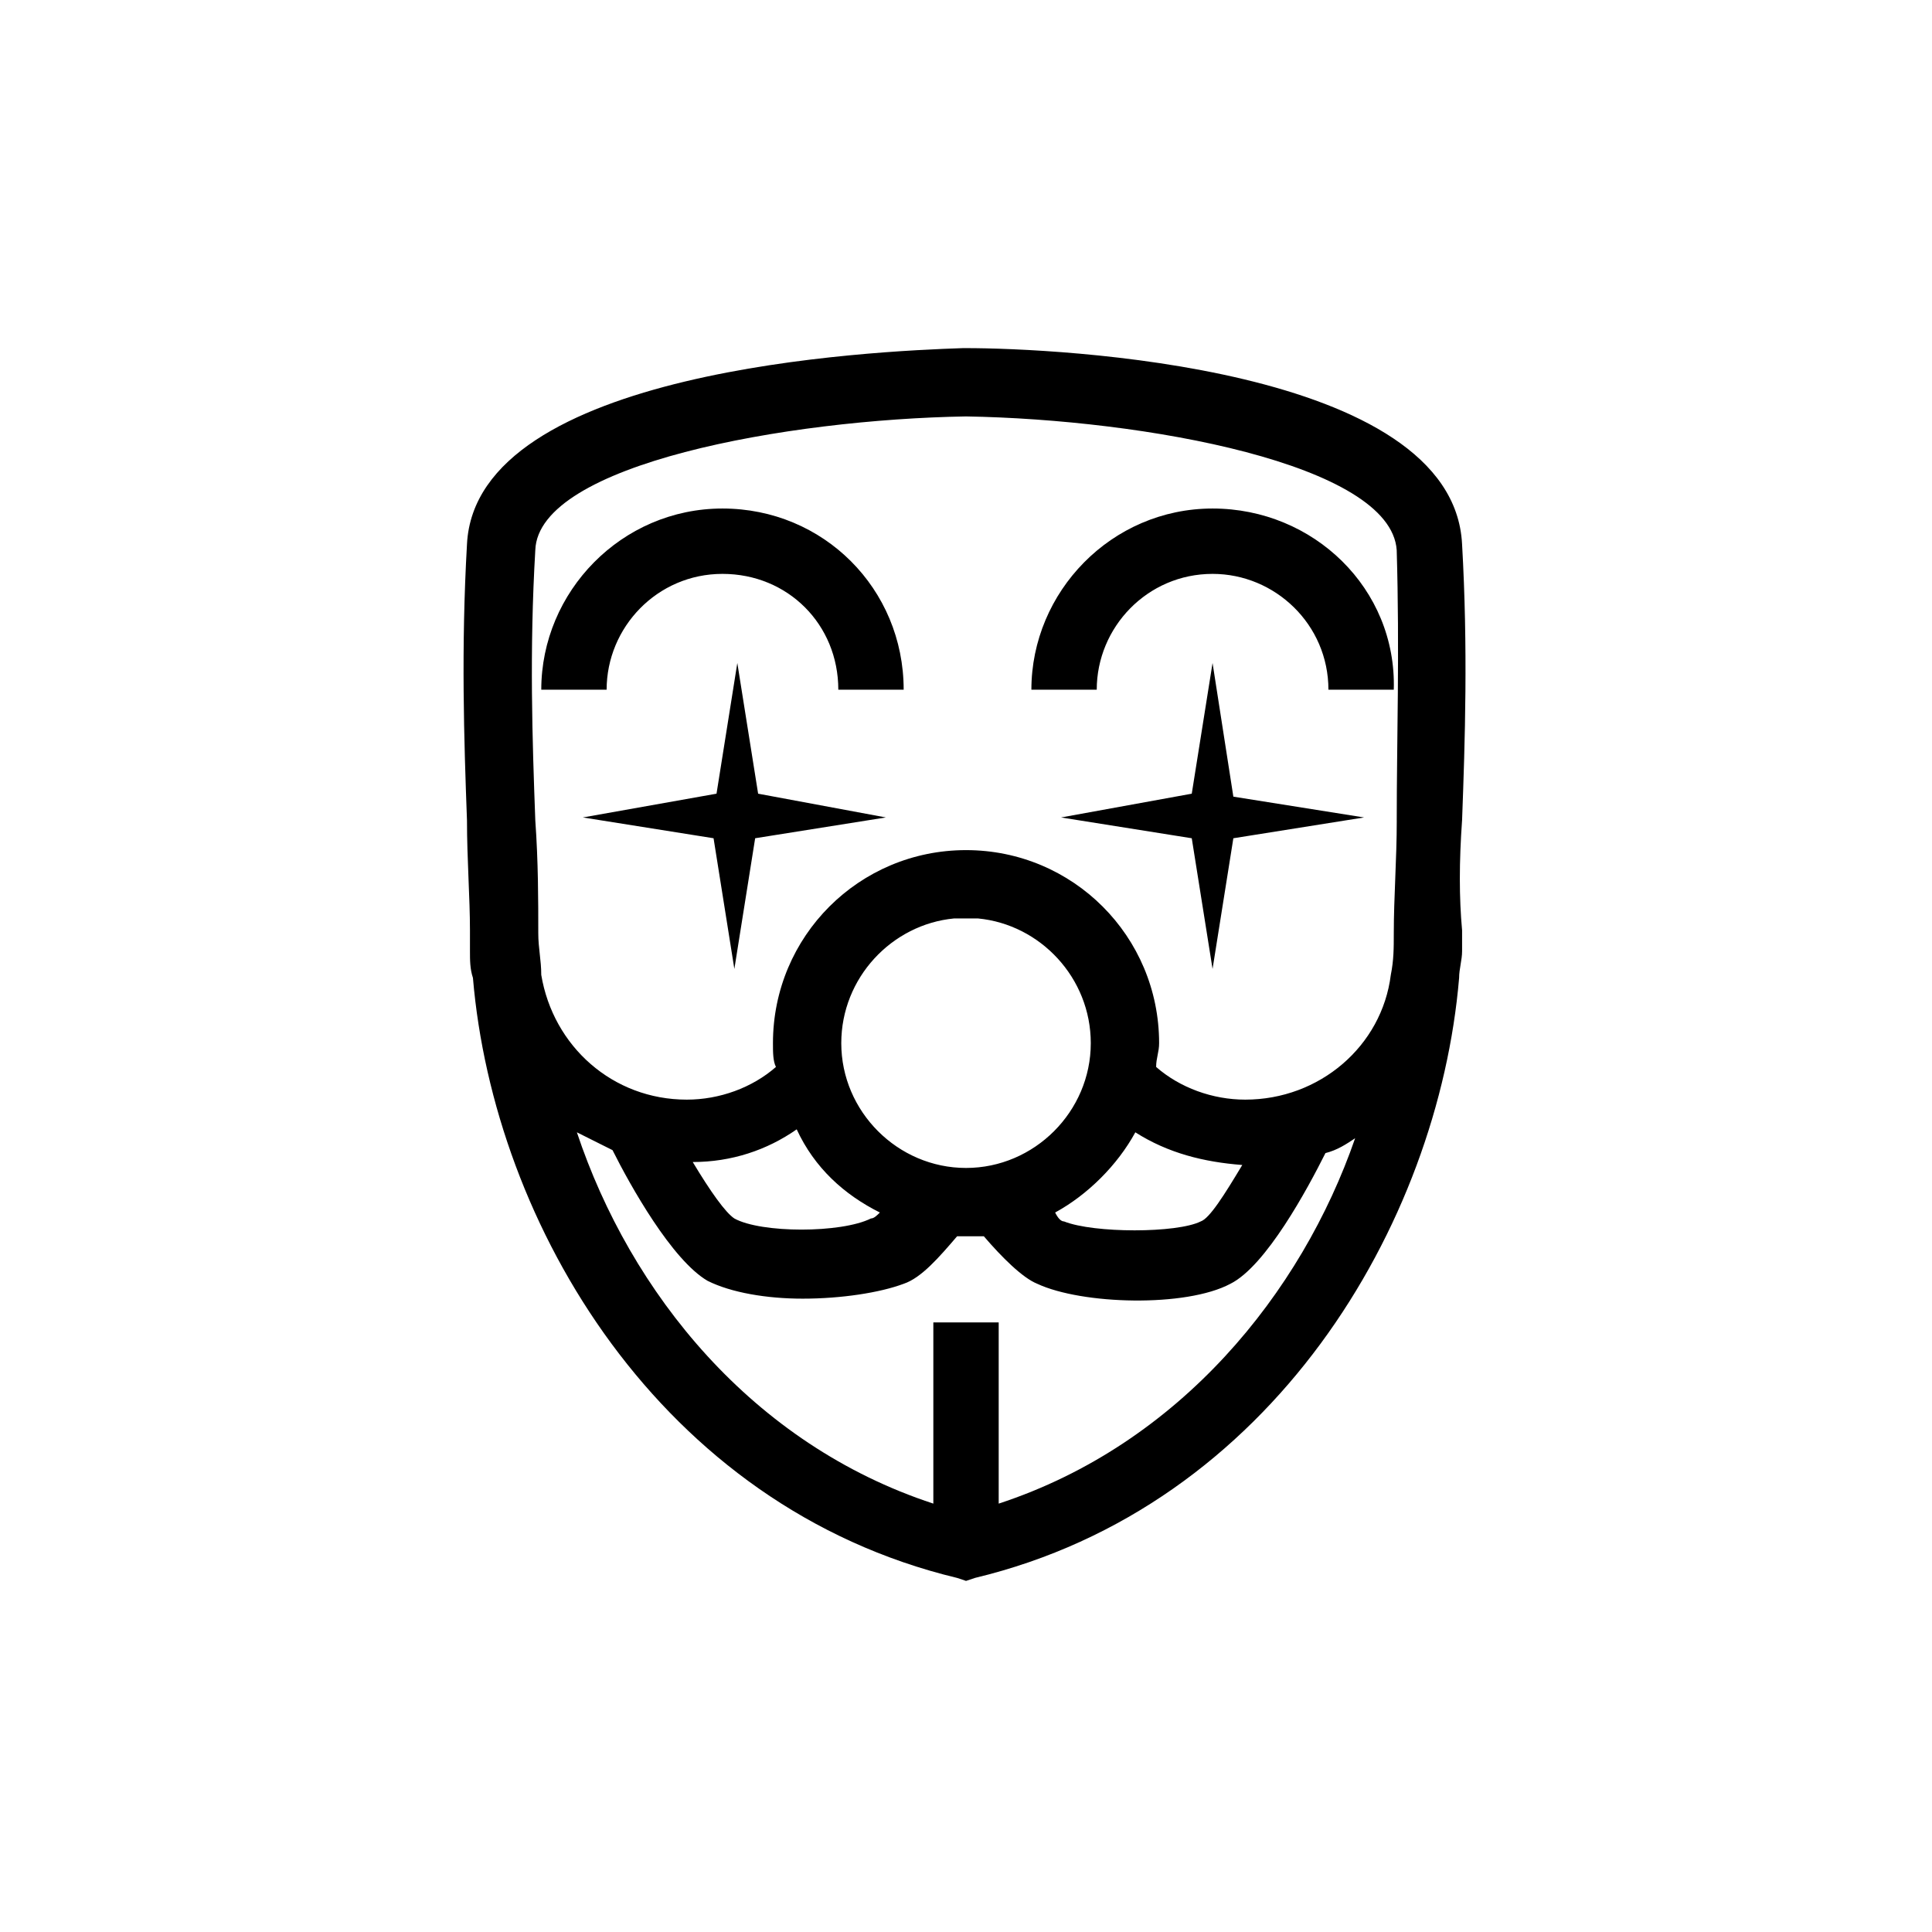
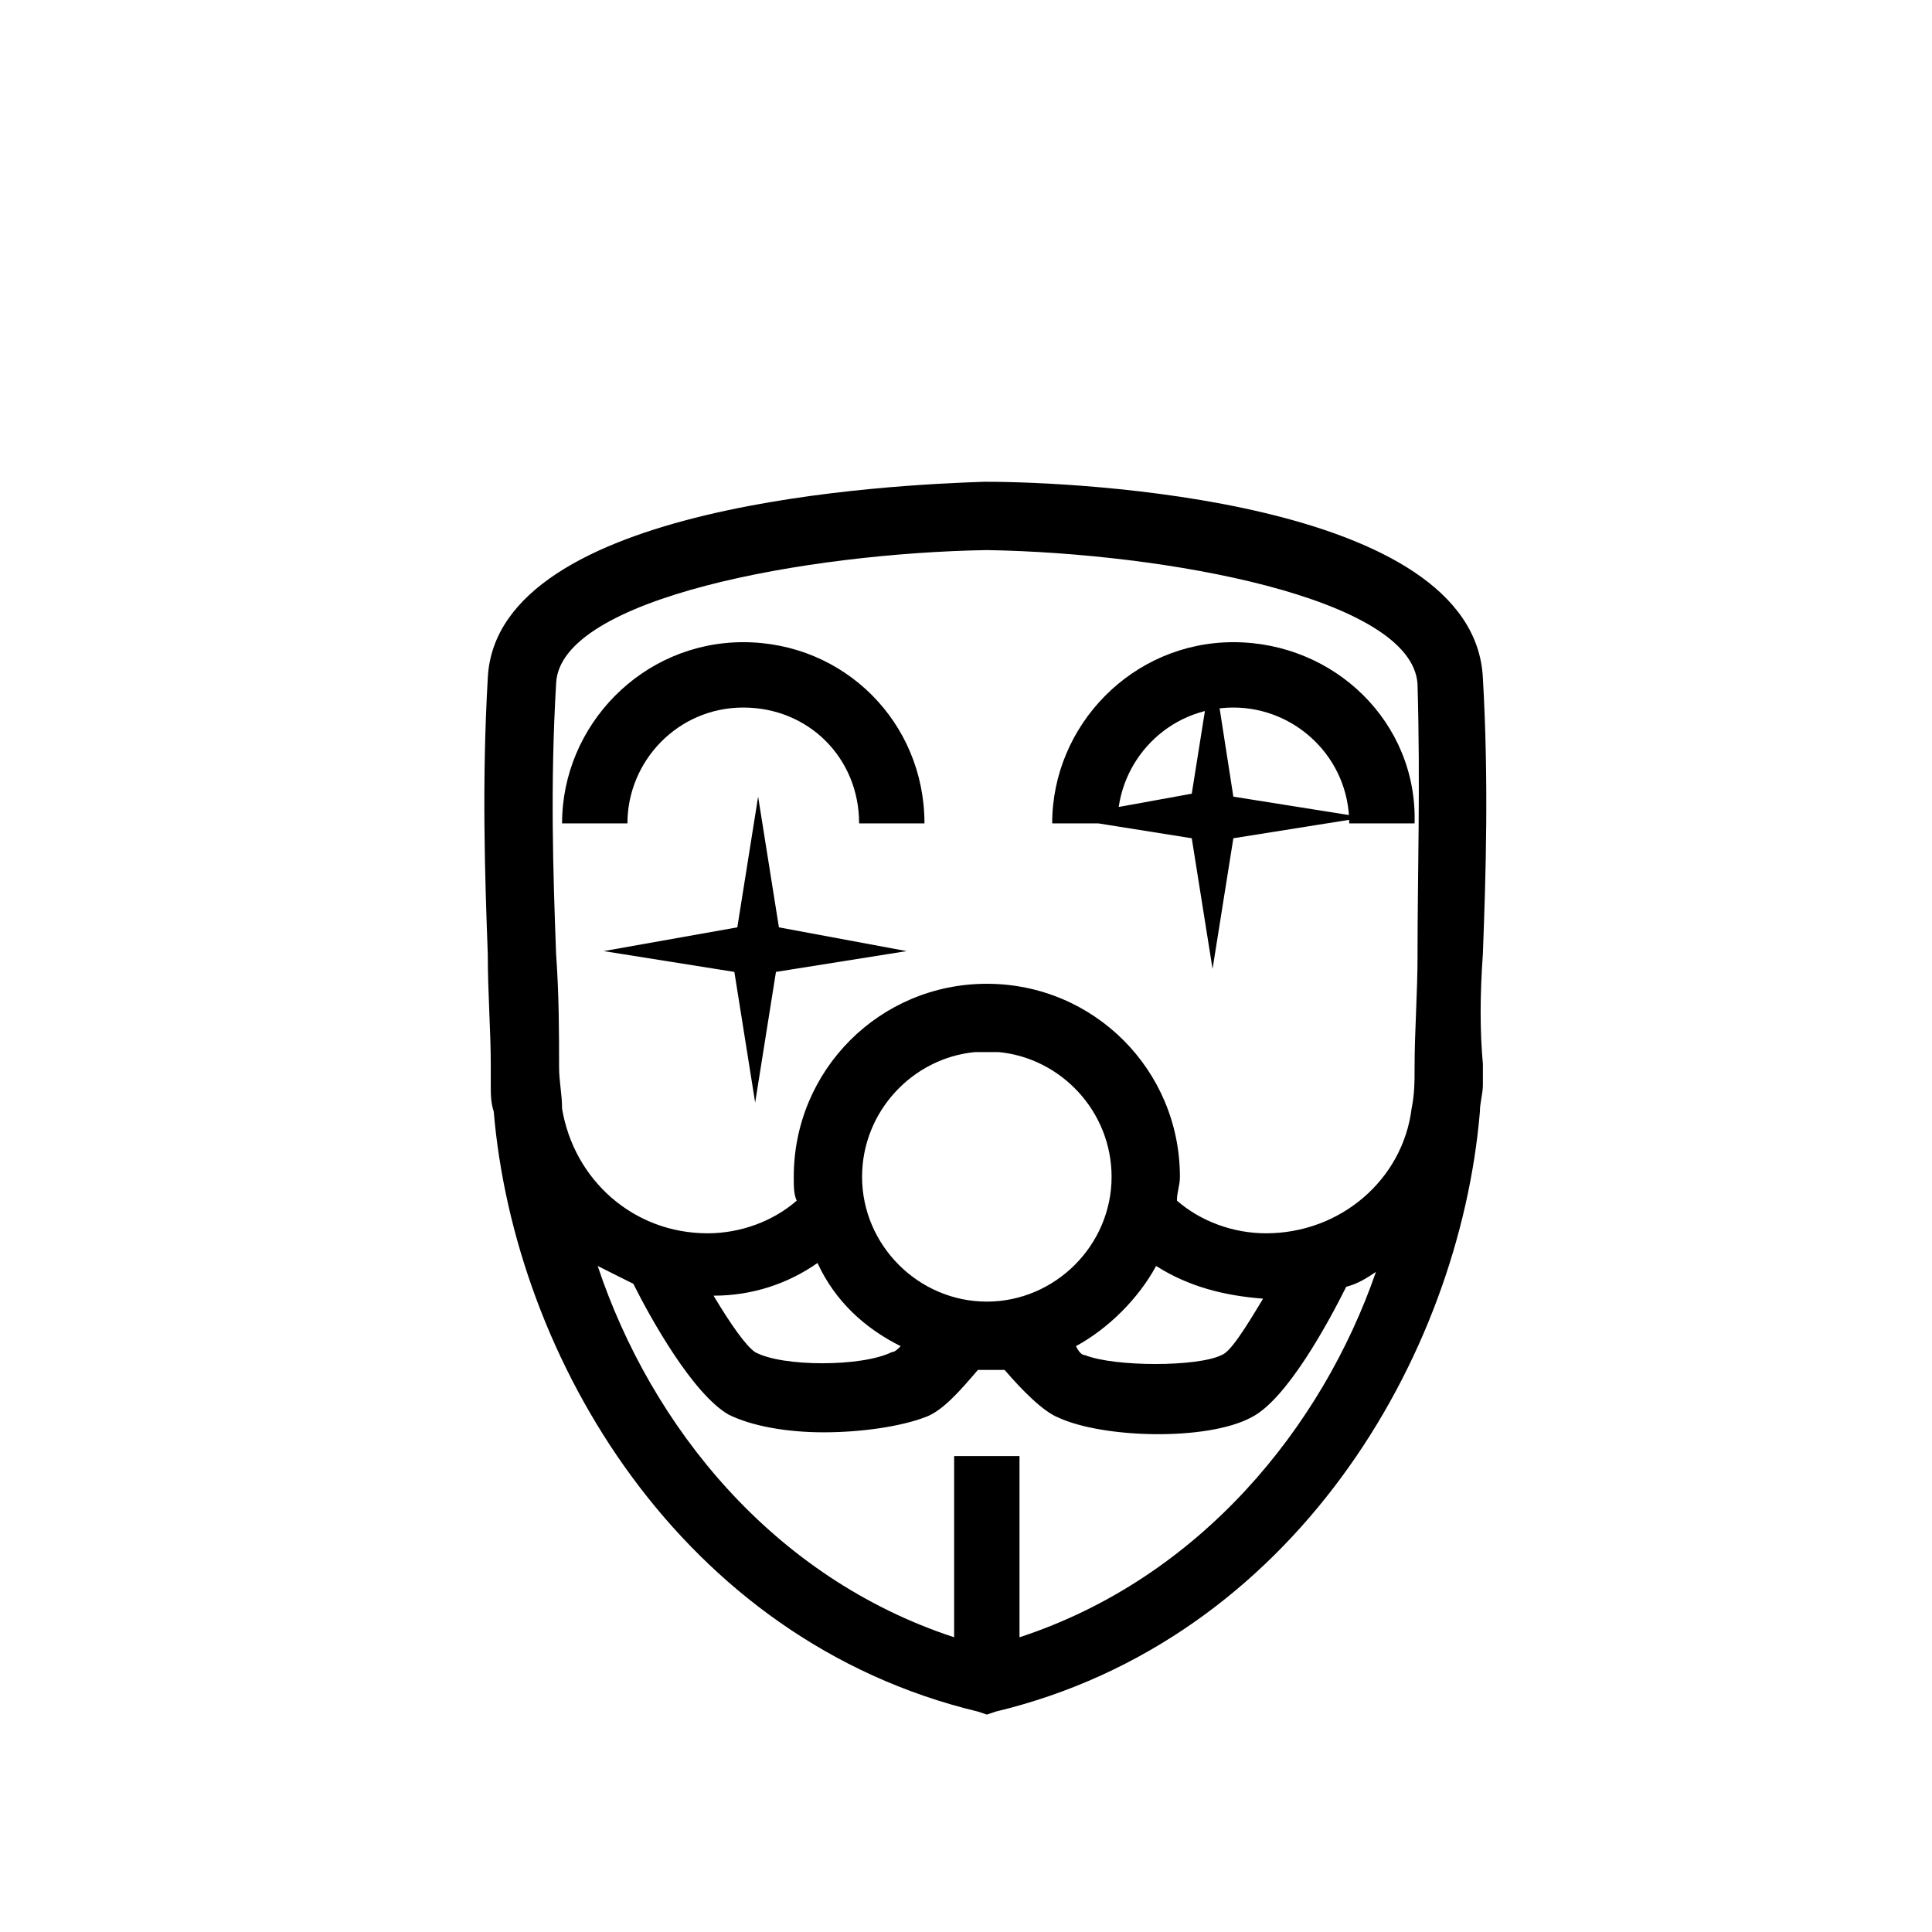
<svg xmlns="http://www.w3.org/2000/svg" fill="#000000" width="800px" height="800px" version="1.1" viewBox="144 144 512 512">
-   <path d="m465.34 319.7-5.512 34.637-34.637 6.297 34.637 5.512 5.512 34.637 5.512-34.637 34.637-5.512-34.637-5.512zm66.125 41.723c0.789-21.254 1.574-45.656 0-73.211-2.363-47.23-107.85-51.957-131.46-51.957h-0.789c-23.617 0.789-129.1 5.512-131.46 51.957-1.574 27.551-0.789 51.957 0 73.211 0 10.234 0.789 20.469 0.789 29.125v5.512c0 2.363 0 4.723 0.789 7.086 5.512 65.336 49.594 140.12 128.31 159.02l2.363 0.789 2.363-0.789c78.719-18.895 122.8-93.676 128.31-159.02 0-2.363 0.789-4.723 0.789-7.086v-5.512c-0.793-8.656-0.793-18.105-0.008-29.125zm-122.8 181.05v-48.02h-17.32v48.02c-48.02-15.742-80.293-55.891-94.465-98.398 3.148 1.574 6.297 3.148 9.445 4.723 4.723 9.445 15.742 29.125 25.191 34.637 6.297 3.148 15.742 4.723 25.191 4.723 10.234 0 20.469-1.574 26.766-3.938 4.723-1.574 9.445-7.086 14.168-12.594h3.148 3.938c4.723 5.512 10.234 11.02 14.168 12.594 11.809 5.512 39.359 6.297 51.168 0 9.445-4.723 20.469-25.191 25.191-34.637 3.148-0.789 5.512-2.363 7.871-3.938-14.164 40.938-46.441 81.086-94.461 96.828zm-8.656-88.953c-18.105 0-33.062-14.957-33.062-33.062 0-17.32 13.383-31.488 29.914-33.062h3.148 3.148c16.531 1.574 29.914 15.742 29.914 33.062 0 18.105-14.957 33.062-33.062 33.062zm44.867-9.445c8.66 5.512 18.105 7.871 28.34 8.66-4.723 7.871-8.66 14.168-11.02 14.957-6.297 3.148-28.34 3.148-36.211 0-0.789 0-1.574-0.789-2.363-2.363 8.66-4.723 16.531-12.594 21.254-21.254zm-67.699 21.254c-0.789 0.789-1.574 1.574-2.363 1.574-7.871 3.938-29.125 3.938-36.211 0-2.363-1.574-6.297-7.086-11.02-14.957 10.234 0 19.68-3.148 27.551-8.66 4.727 10.234 12.598 17.32 22.043 22.043zm136.98-103.91c0 10.234-0.789 20.469-0.789 29.914 0 3.938 0 7.086-0.789 11.02-2.363 18.895-18.895 33.062-38.574 33.062-8.66 0-17.32-3.148-23.617-8.66 0-2.363 0.789-3.938 0.789-6.297 0-28.34-22.828-51.168-51.168-51.168s-51.168 22.828-51.168 51.168c0 2.363 0 4.723 0.789 6.297-6.297 5.512-14.957 8.66-23.617 8.66-19.68 0-35.426-14.168-38.574-33.062 0-3.938-0.789-7.086-0.789-11.02 0-8.66 0-18.895-0.789-29.914-0.789-21.254-1.574-44.871 0-71.637 0.789-22.828 66.914-34.637 114.14-35.426 47.23 0.789 112.57 12.594 114.14 35.426 0.793 26.766 0.008 50.383 0.008 71.637zm-48.809-82.656c-26.766 0-48.02 22.043-48.02 48.02h17.32c0-16.531 13.383-30.699 30.699-30.699 16.531 0 30.699 13.383 30.699 30.699h17.32c0.789-26.766-21.254-48.02-48.02-48.02zm-125.95 40.934-5.512 34.637-35.422 6.297 34.637 5.512 5.512 34.637 5.512-34.637 34.637-5.512-33.852-6.297zm-3.934-40.934c-26.766 0-48.02 22.043-48.02 48.02h17.32c0-16.531 13.383-30.699 30.699-30.699 17.32 0 30.699 13.383 30.699 30.699h17.32c0-26.766-21.258-48.02-48.02-48.02z" />
+   <path d="m465.34 319.7-5.512 34.637-34.637 6.297 34.637 5.512 5.512 34.637 5.512-34.637 34.637-5.512-34.637-5.512m66.125 41.723c0.789-21.254 1.574-45.656 0-73.211-2.363-47.23-107.85-51.957-131.46-51.957h-0.789c-23.617 0.789-129.1 5.512-131.46 51.957-1.574 27.551-0.789 51.957 0 73.211 0 10.234 0.789 20.469 0.789 29.125v5.512c0 2.363 0 4.723 0.789 7.086 5.512 65.336 49.594 140.12 128.31 159.02l2.363 0.789 2.363-0.789c78.719-18.895 122.8-93.676 128.31-159.02 0-2.363 0.789-4.723 0.789-7.086v-5.512c-0.793-8.656-0.793-18.105-0.008-29.125zm-122.8 181.05v-48.02h-17.32v48.02c-48.02-15.742-80.293-55.891-94.465-98.398 3.148 1.574 6.297 3.148 9.445 4.723 4.723 9.445 15.742 29.125 25.191 34.637 6.297 3.148 15.742 4.723 25.191 4.723 10.234 0 20.469-1.574 26.766-3.938 4.723-1.574 9.445-7.086 14.168-12.594h3.148 3.938c4.723 5.512 10.234 11.02 14.168 12.594 11.809 5.512 39.359 6.297 51.168 0 9.445-4.723 20.469-25.191 25.191-34.637 3.148-0.789 5.512-2.363 7.871-3.938-14.164 40.938-46.441 81.086-94.461 96.828zm-8.656-88.953c-18.105 0-33.062-14.957-33.062-33.062 0-17.32 13.383-31.488 29.914-33.062h3.148 3.148c16.531 1.574 29.914 15.742 29.914 33.062 0 18.105-14.957 33.062-33.062 33.062zm44.867-9.445c8.66 5.512 18.105 7.871 28.34 8.66-4.723 7.871-8.66 14.168-11.02 14.957-6.297 3.148-28.34 3.148-36.211 0-0.789 0-1.574-0.789-2.363-2.363 8.66-4.723 16.531-12.594 21.254-21.254zm-67.699 21.254c-0.789 0.789-1.574 1.574-2.363 1.574-7.871 3.938-29.125 3.938-36.211 0-2.363-1.574-6.297-7.086-11.02-14.957 10.234 0 19.68-3.148 27.551-8.66 4.727 10.234 12.598 17.32 22.043 22.043zm136.98-103.91c0 10.234-0.789 20.469-0.789 29.914 0 3.938 0 7.086-0.789 11.02-2.363 18.895-18.895 33.062-38.574 33.062-8.66 0-17.32-3.148-23.617-8.66 0-2.363 0.789-3.938 0.789-6.297 0-28.34-22.828-51.168-51.168-51.168s-51.168 22.828-51.168 51.168c0 2.363 0 4.723 0.789 6.297-6.297 5.512-14.957 8.66-23.617 8.66-19.68 0-35.426-14.168-38.574-33.062 0-3.938-0.789-7.086-0.789-11.02 0-8.66 0-18.895-0.789-29.914-0.789-21.254-1.574-44.871 0-71.637 0.789-22.828 66.914-34.637 114.14-35.426 47.23 0.789 112.57 12.594 114.14 35.426 0.793 26.766 0.008 50.383 0.008 71.637zm-48.809-82.656c-26.766 0-48.02 22.043-48.02 48.02h17.32c0-16.531 13.383-30.699 30.699-30.699 16.531 0 30.699 13.383 30.699 30.699h17.32c0.789-26.766-21.254-48.02-48.02-48.02zm-125.95 40.934-5.512 34.637-35.422 6.297 34.637 5.512 5.512 34.637 5.512-34.637 34.637-5.512-33.852-6.297zm-3.934-40.934c-26.766 0-48.02 22.043-48.02 48.02h17.32c0-16.531 13.383-30.699 30.699-30.699 17.32 0 30.699 13.383 30.699 30.699h17.32c0-26.766-21.258-48.02-48.02-48.02z" />
</svg>